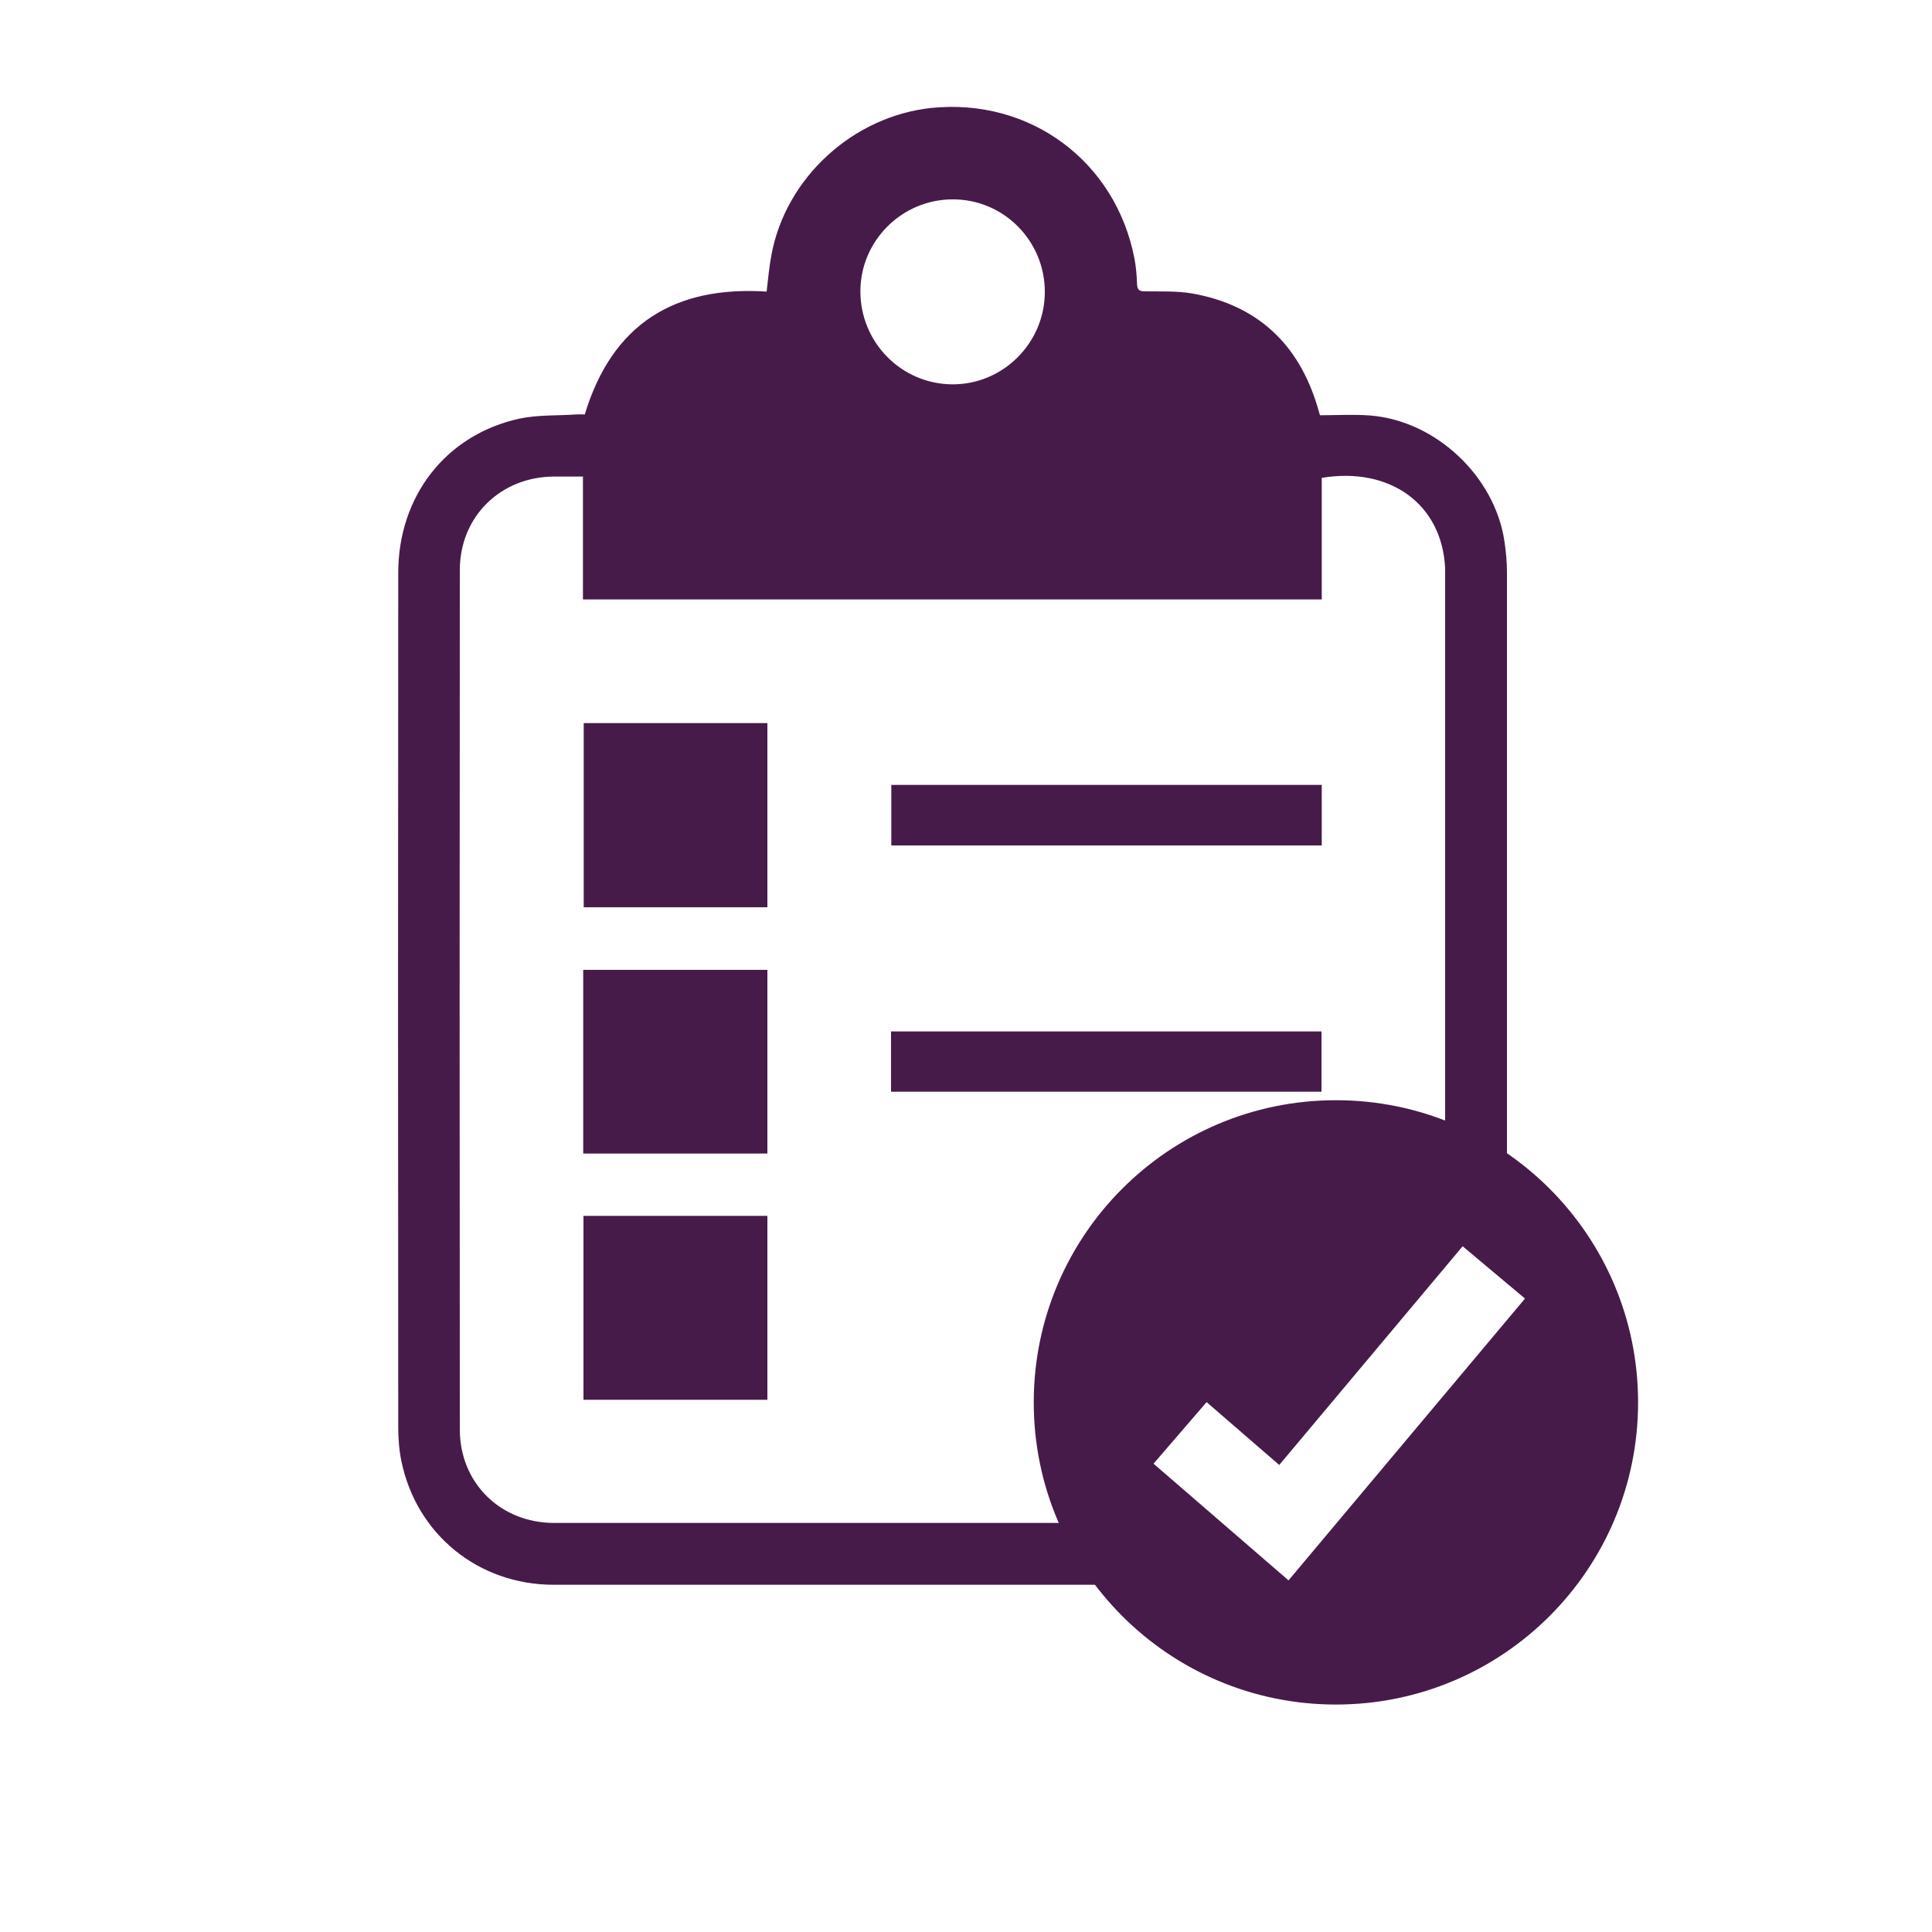
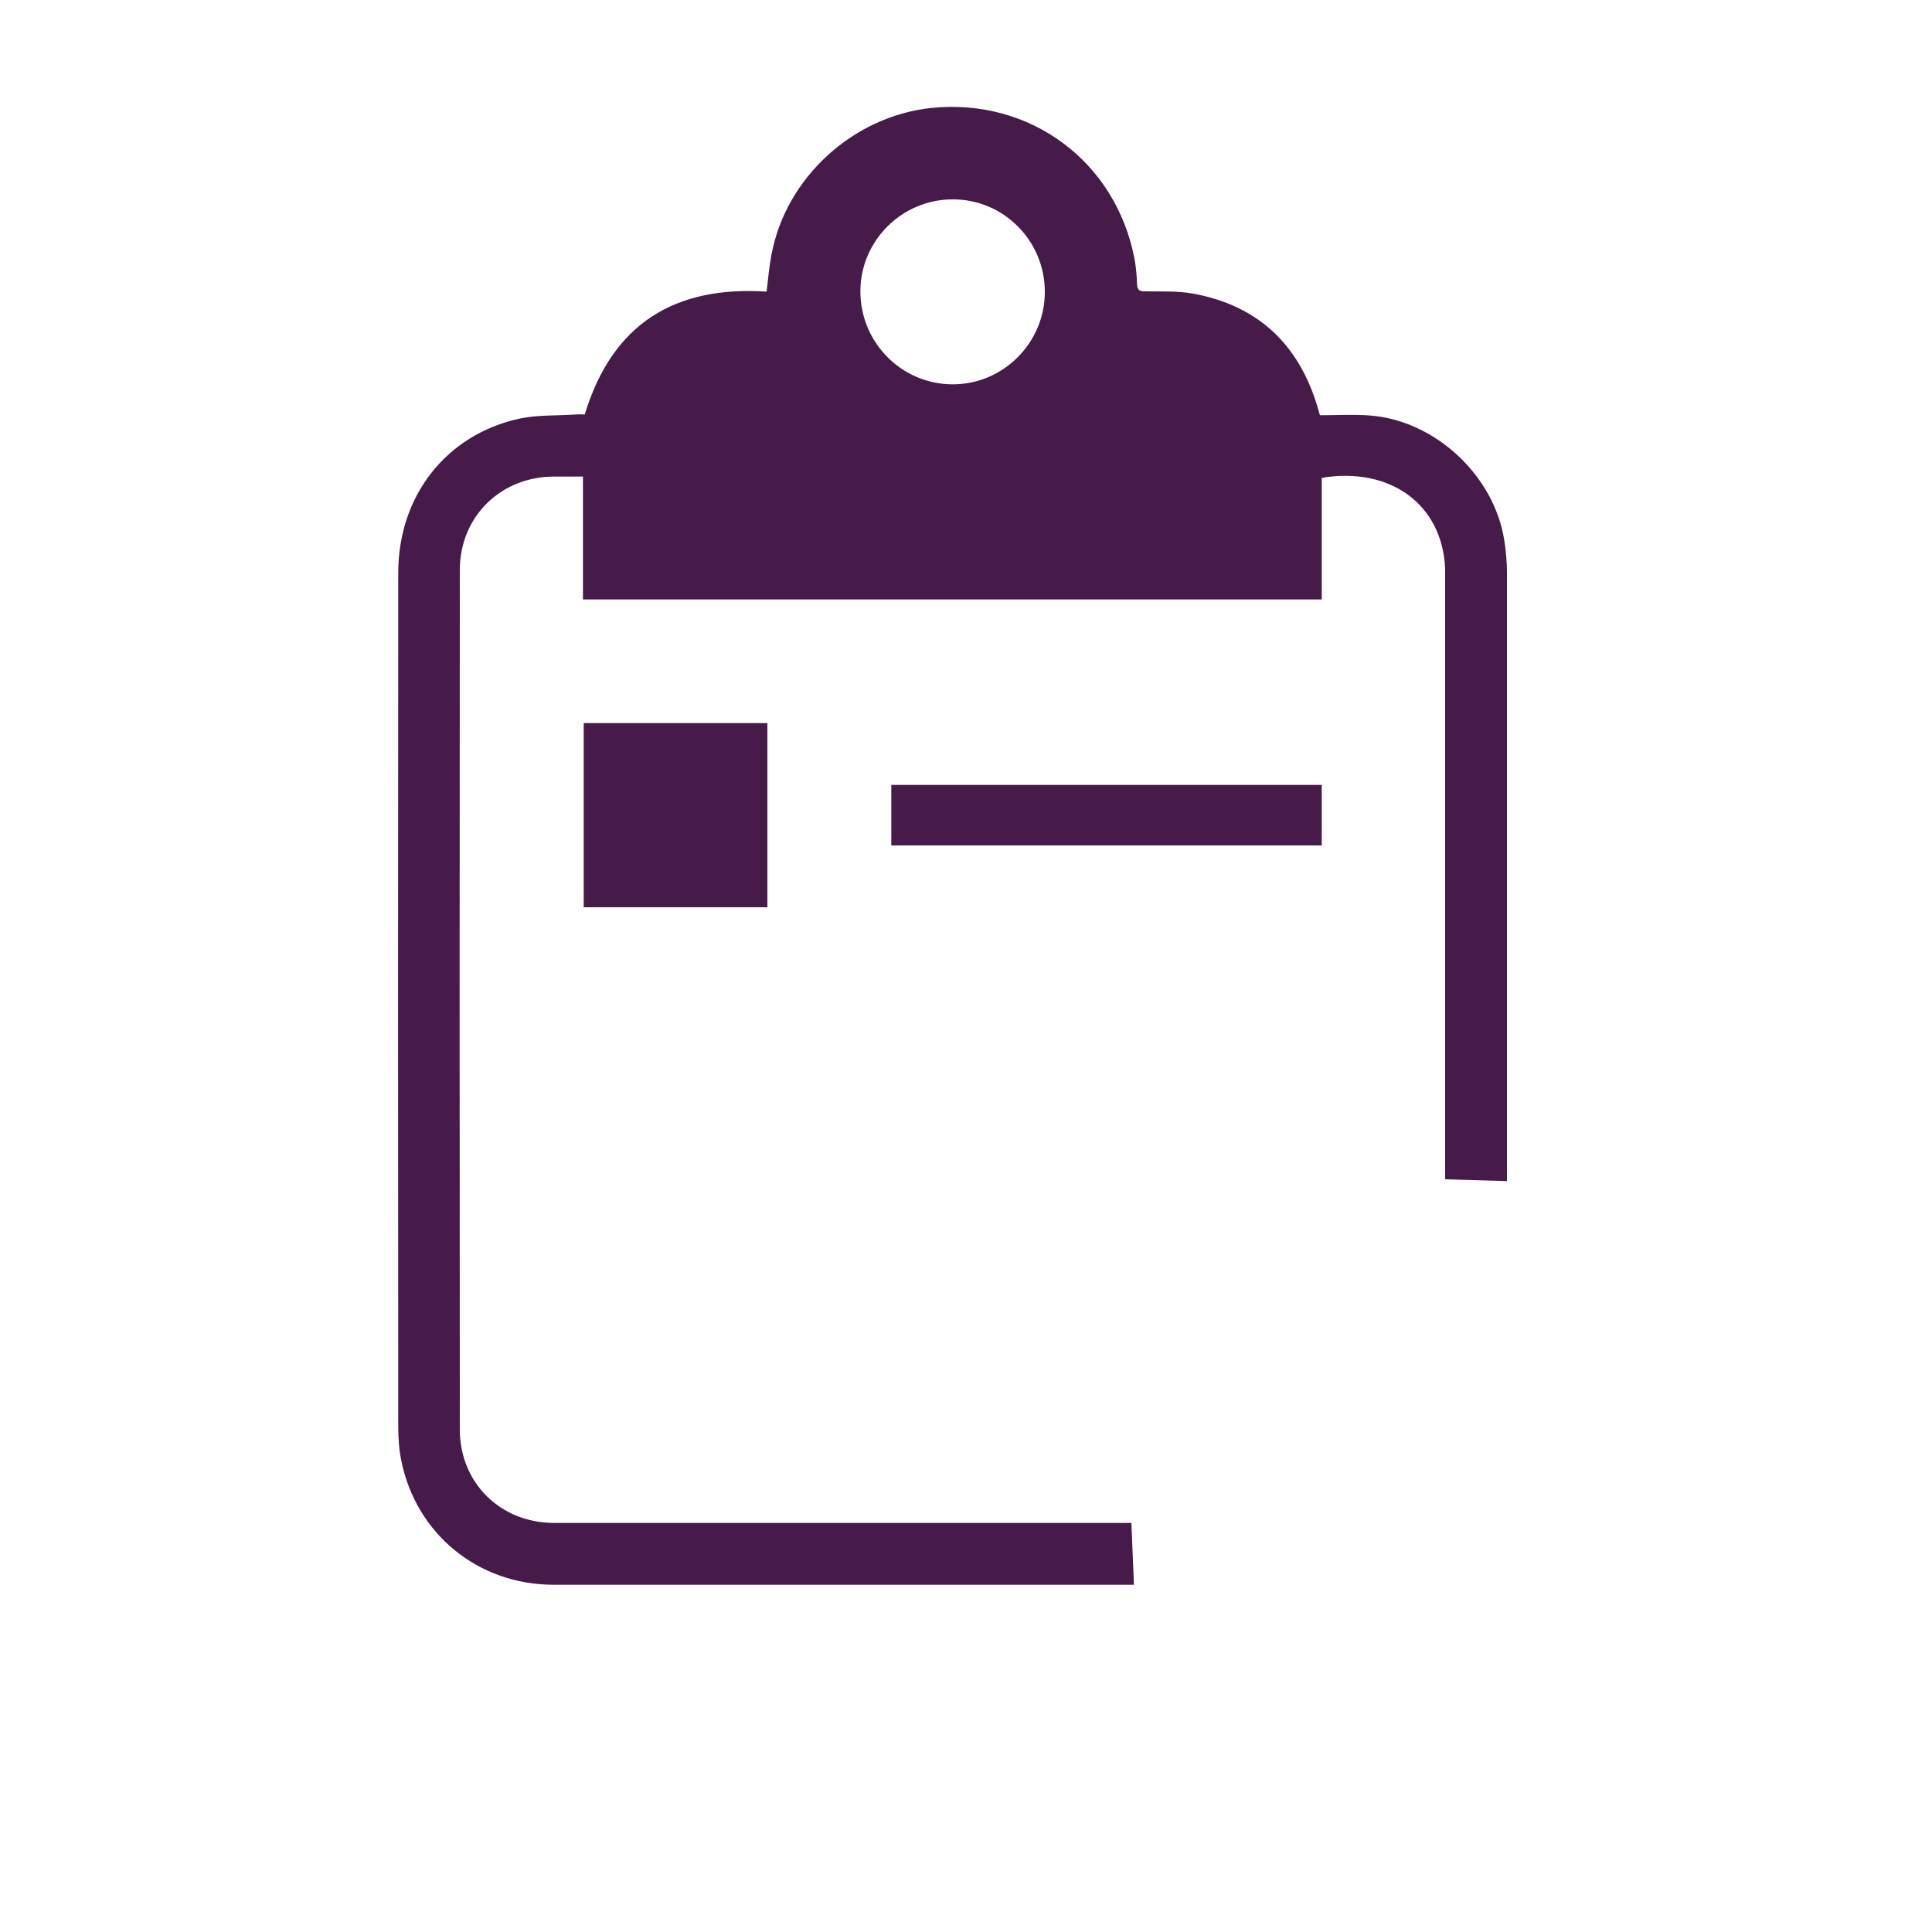
<svg xmlns="http://www.w3.org/2000/svg" version="1.1" id="Layer_1" x="0px" y="0px" viewBox="0 0 75 75" style="enable-background:new 0 0 75 75;" xml:space="preserve">
  <style type="text/css">
	.st0{fill:#461B49;}
</style>
  <g>
    <path class="st0" d="M56.1,45.78c0-7.84,0-15.67,0-23.51c0-0.07,0-0.14,0-0.2c-0.11-2.5-2.14-3.96-4.79-3.52c0,1.56,0,3.13,0,4.72   c-9.56,0-19.11,0-28.68,0c0-0.8,0-1.58,0-2.36c0-0.79,0-1.58,0-2.41c-0.39,0-0.75,0-1.11,0c-2.08,0-3.67,1.55-3.67,3.63   c-0.01,11.12-0.01,22.24,0,33.36c0,2.08,1.58,3.63,3.66,3.63c2.4,0,4.8,0,7.2,0c5.07,0,10.14,0,15.21,0l0.1,2.4   c-5.11,0-10.22,0-15.33,0c-2.4,0-4.8,0-7.2,0c-2.92,0-5.33-1.96-5.91-4.81c-0.09-0.44-0.12-0.89-0.12-1.34   c-0.01-11.04-0.01-22.09,0-33.13c0-2.99,1.86-5.37,4.71-5.99c0.71-0.15,1.45-0.11,2.18-0.16c0.13-0.01,0.25,0,0.35,0   c1.07-3.53,3.5-5,7.06-4.77c0.06-0.5,0.1-0.98,0.19-1.44c0.56-2.99,3.17-5.37,6.21-5.69c3.83-0.39,7.15,2.07,7.88,5.85   c0.06,0.32,0.09,0.66,0.1,0.99c0.01,0.21,0.08,0.28,0.29,0.28c0.61,0.01,1.24-0.02,1.84,0.08c2.54,0.45,4.15,1.96,4.88,4.42   c0.02,0.08,0.05,0.16,0.09,0.31c0.65,0,1.3-0.04,1.95,0.01c2.54,0.2,4.83,2.35,5.21,4.87c0.06,0.4,0.1,0.81,0.1,1.22   c0,7.88,0,15.75,0,23.63L56.1,45.78z M33.4,11.31c0,1.99,1.6,3.6,3.57,3.61c1.97,0.01,3.59-1.61,3.59-3.59   c0-1.99-1.61-3.6-3.58-3.59C35.01,7.74,33.4,9.35,33.4,11.31z" />
-     <path class="st0" d="M22.65,47.2c2.39,0,4.75,0,7.14,0c0,2.38,0,4.75,0,7.14c-2.37,0-4.75,0-7.14,0   C22.65,51.96,22.65,49.59,22.65,47.2z" />
    <path class="st0" d="M29.79,28.07c0,2.38,0,4.75,0,7.15c-2.38,0-4.74,0-7.13,0c0-2.37,0-4.75,0-7.15   C25.02,28.07,27.39,28.07,29.79,28.07z" />
-     <path class="st0" d="M22.64,44.78c0-2.39,0-4.75,0-7.13c2.38,0,4.75,0,7.15,0c0,2.37,0,4.74,0,7.13   C27.4,44.78,25.04,44.78,22.64,44.78z" />
    <path class="st0" d="M51.31,30.47c0,0.79,0,1.56,0,2.35c-5.56,0-11.13,0-16.71,0c0-0.77,0-1.55,0-2.35   C40.16,30.47,45.72,30.47,51.31,30.47z" />
-     <path class="st0" d="M34.59,42.38c0-0.79,0-1.55,0-2.34c5.57,0,11.13,0,16.71,0c0,0.77,0,1.54,0,2.34   C45.74,42.38,40.18,42.38,34.59,42.38z" />
  </g>
-   <path class="st0" d="M51.86,42.71c-6.48,0-11.73,5.25-11.73,11.73s5.25,11.73,11.73,11.73s11.73-5.25,11.73-11.73  S58.34,42.71,51.86,42.71z M50.02,61.35l-5.24-4.53l2.06-2.39l2.82,2.44l7.12-8.49l2.42,2.03L50.02,61.35z" />
</svg>